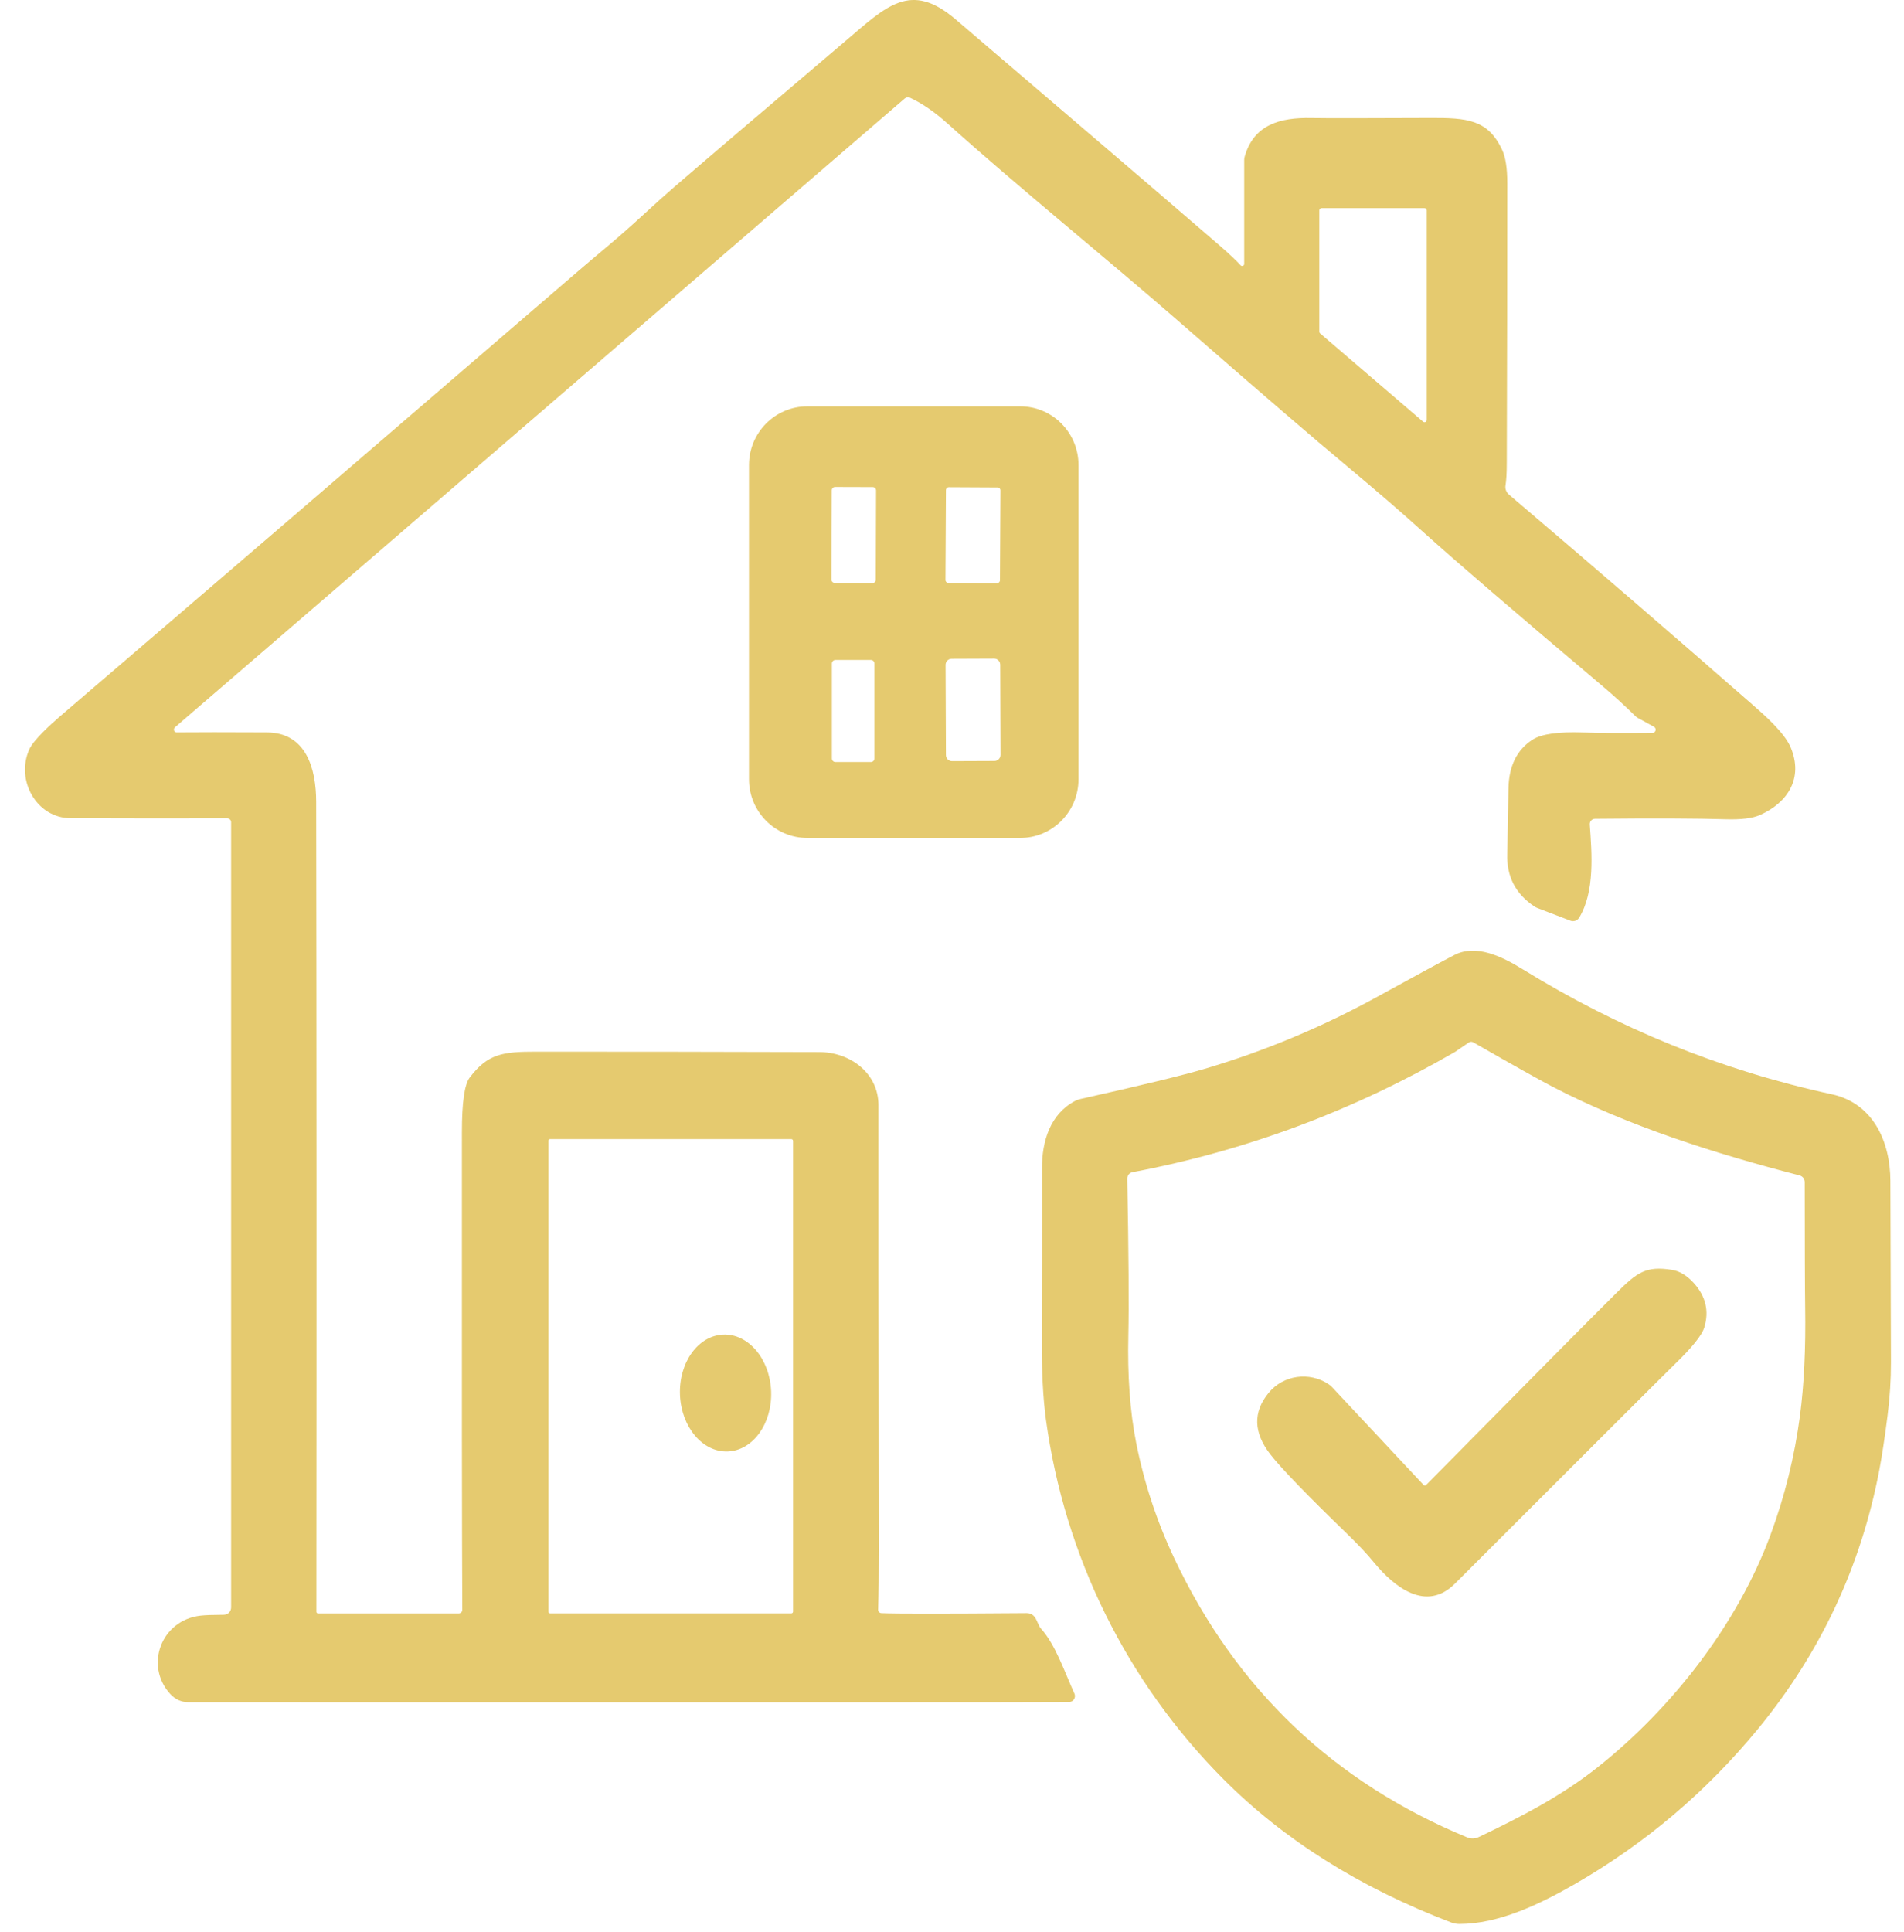
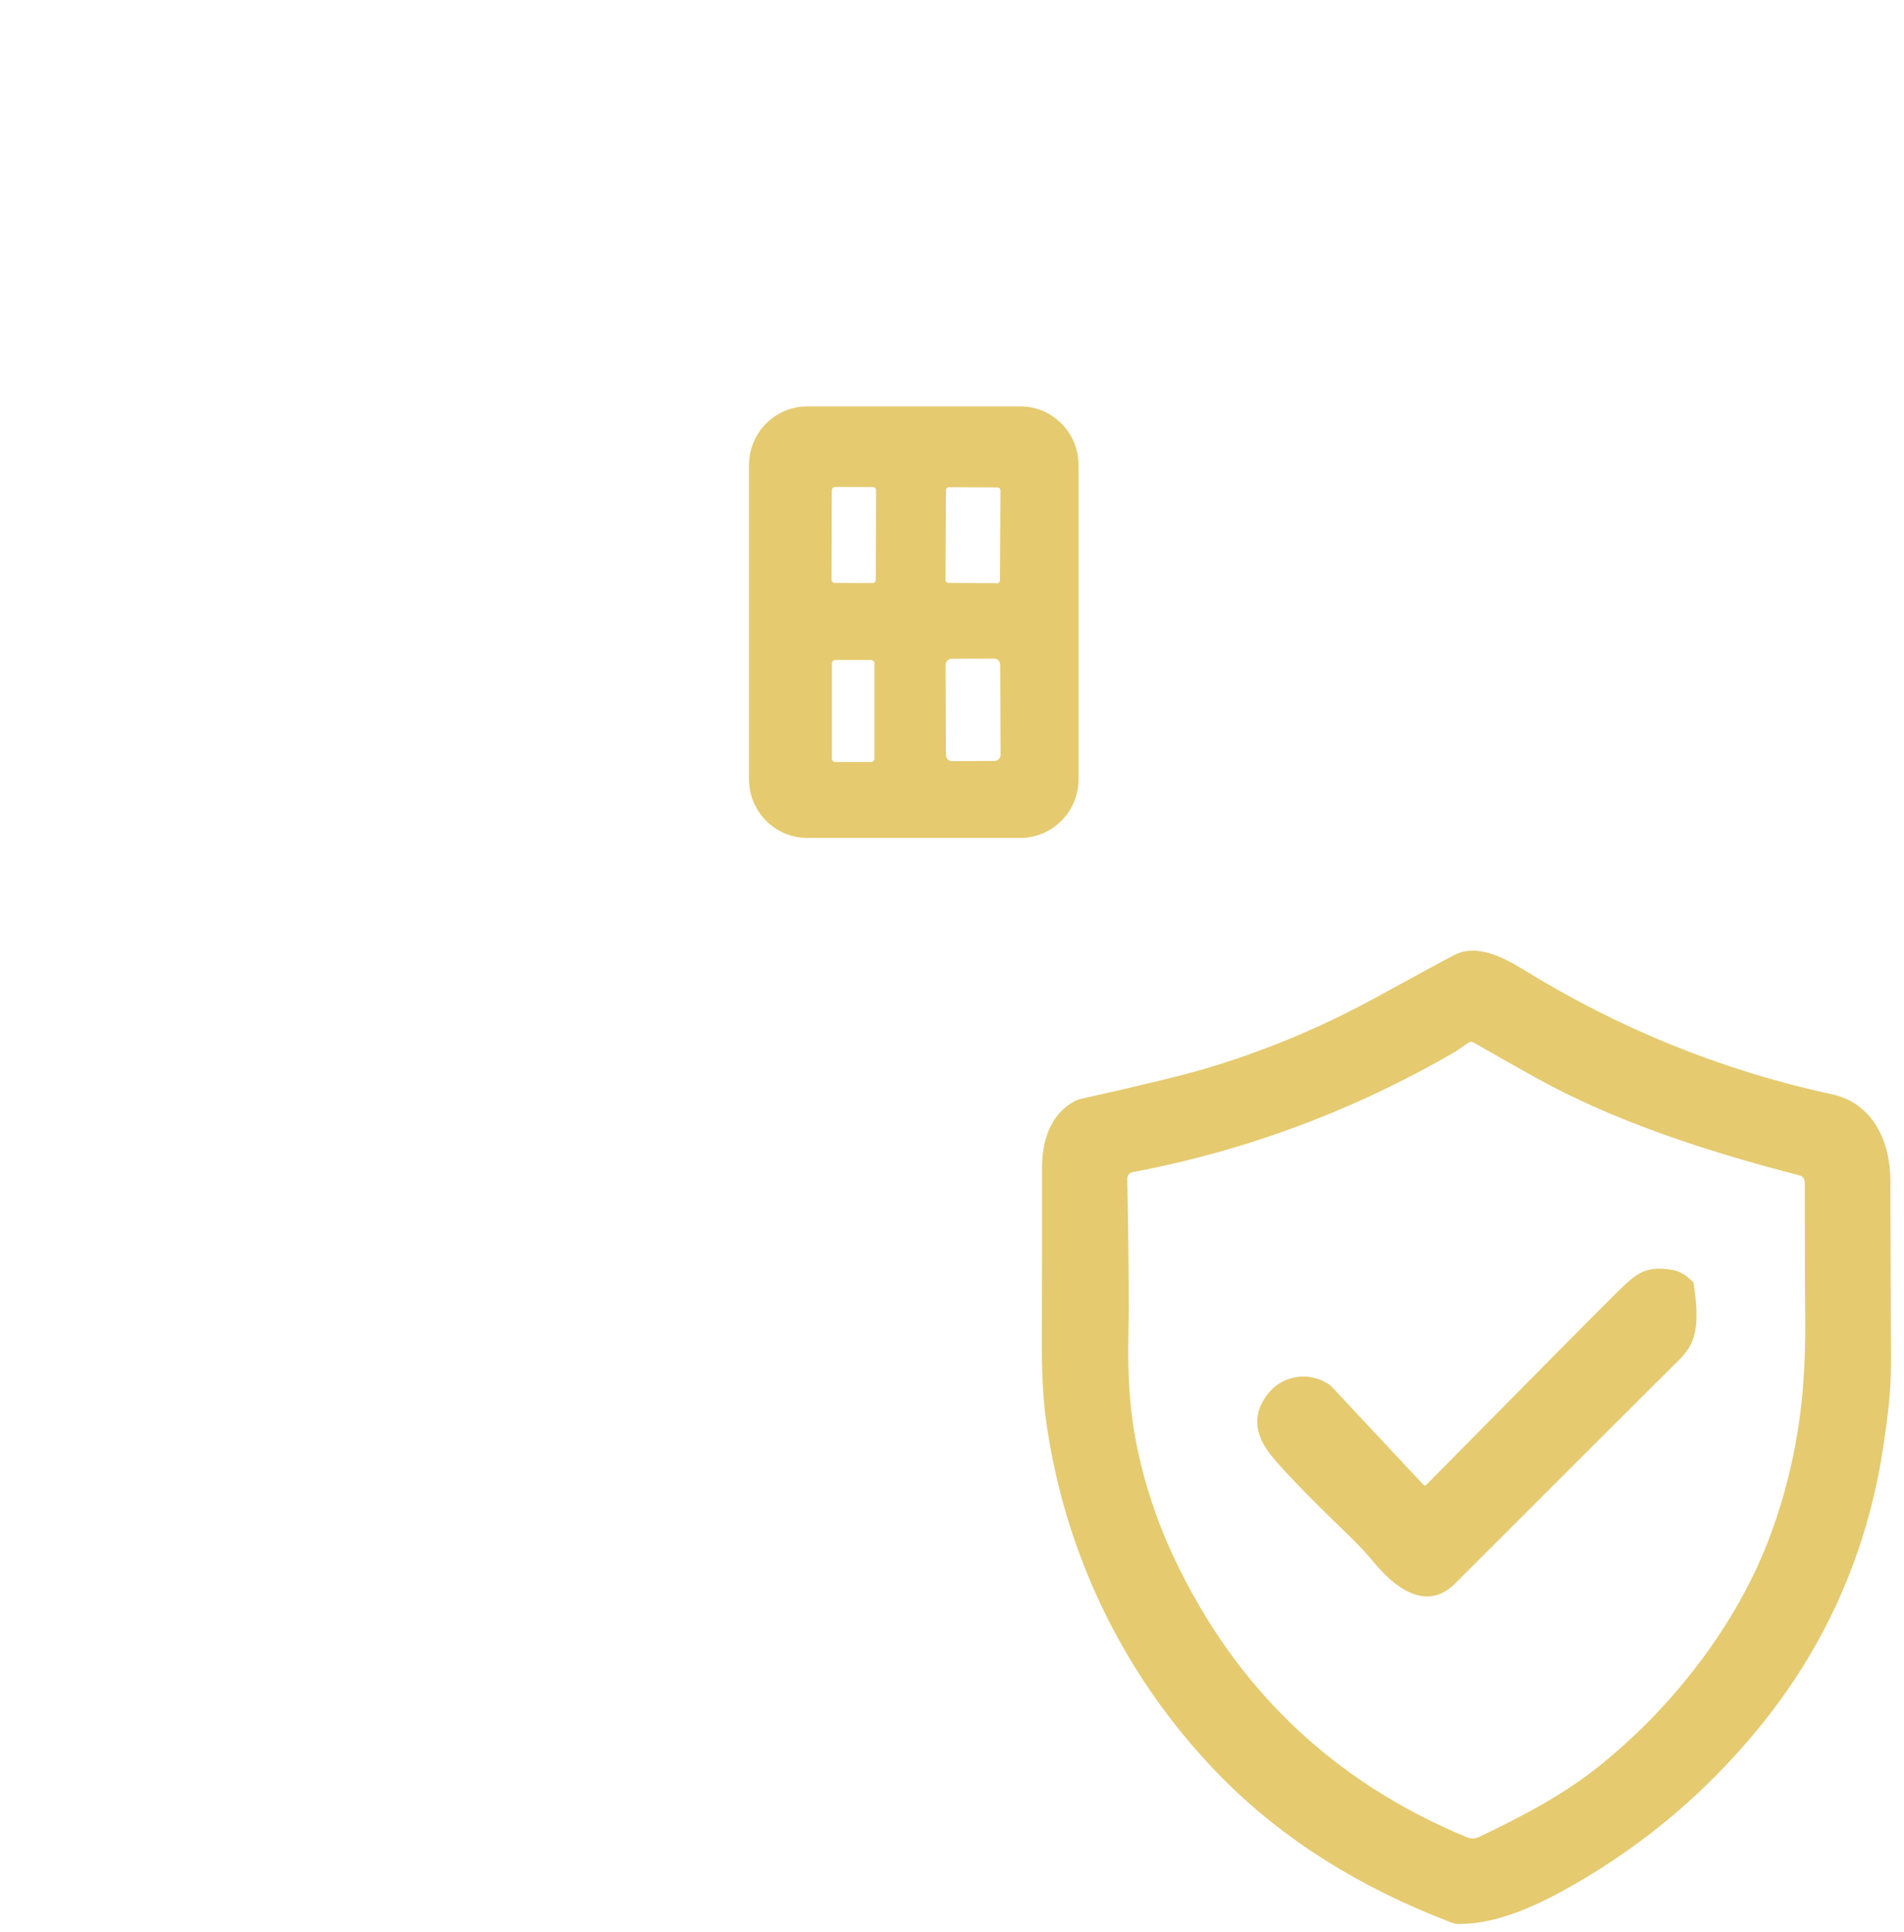
<svg xmlns="http://www.w3.org/2000/svg" width="69" height="70" viewBox="0 0 69 70" fill="none">
-   <path d="M31.938 58.441C32.437 58.464 34.191 58.464 37.198 58.441C37.57 58.437 37.566 58.823 37.728 59.005C38.253 59.589 38.568 60.543 38.937 61.355C38.986 61.464 38.939 61.592 38.832 61.642C38.806 61.654 38.777 61.66 38.746 61.662C38.214 61.673 27.58 61.675 6.842 61.67C6.575 61.67 6.349 61.569 6.164 61.365C5.236 60.341 5.834 58.693 7.271 58.532C7.437 58.513 7.719 58.503 8.113 58.501C8.259 58.501 8.376 58.383 8.376 58.236V29.789C8.376 29.71 8.312 29.646 8.234 29.646C6.331 29.651 4.44 29.648 2.559 29.642C1.319 29.636 0.558 28.257 1.065 27.142C1.219 26.803 1.855 26.227 2.194 25.936C7.747 21.18 14.001 15.809 20.954 9.822C21.258 9.56 21.628 9.248 22.063 8.883C22.431 8.575 22.827 8.226 23.25 7.838C23.751 7.377 24.145 7.024 24.43 6.779C25.408 5.934 27.477 4.17 30.639 1.486C32.119 0.228 32.992 -0.697 34.624 0.695C38.822 4.278 41.982 6.983 44.107 8.815C44.519 9.17 44.803 9.436 44.961 9.612C44.987 9.643 45.035 9.645 45.065 9.618C45.082 9.604 45.09 9.583 45.09 9.562V5.798C45.09 5.754 45.096 5.713 45.108 5.672C45.435 4.515 46.39 4.253 47.519 4.276C48.061 4.286 49.498 4.284 51.832 4.274C53.156 4.268 53.924 4.323 54.44 5.434C54.563 5.699 54.624 6.099 54.624 6.638C54.624 9.738 54.618 13.112 54.606 16.757C54.606 17.139 54.589 17.411 54.561 17.579C54.538 17.704 54.585 17.833 54.682 17.915C57.763 20.536 60.699 23.067 63.489 25.51C63.929 25.894 64.67 26.537 64.898 27.086C65.356 28.184 64.799 29.074 63.781 29.527C63.51 29.648 63.091 29.698 62.522 29.68C61.523 29.648 59.95 29.642 57.804 29.663C57.698 29.663 57.611 29.752 57.614 29.859C57.614 29.863 57.614 29.867 57.614 29.872C57.688 30.916 57.802 32.302 57.23 33.246C57.162 33.355 57.028 33.401 56.911 33.355L55.725 32.901C55.684 32.886 55.645 32.866 55.61 32.843C54.924 32.387 54.596 31.751 54.624 30.939C54.624 30.931 54.639 30.14 54.667 28.564C54.682 27.749 54.975 27.158 55.544 26.795C55.866 26.59 56.474 26.506 57.367 26.537C57.919 26.555 58.759 26.561 59.886 26.551C59.95 26.551 60.003 26.497 60.001 26.433C60.001 26.392 59.979 26.353 59.942 26.332L59.344 26.004C59.318 25.989 59.293 25.971 59.27 25.948C58.889 25.57 58.472 25.19 58.018 24.808C54.885 22.165 52.736 20.317 51.567 19.264C50.783 18.555 49.886 17.783 48.878 16.942C47.634 15.908 45.597 14.155 42.766 11.685C40.181 9.43 36.845 6.731 34.351 4.486C33.876 4.059 33.421 3.745 32.979 3.541C32.916 3.512 32.842 3.522 32.788 3.568L6.339 26.351C6.296 26.39 6.29 26.456 6.327 26.499C6.347 26.522 6.376 26.537 6.407 26.535C7.115 26.528 8.205 26.528 9.673 26.535C11.102 26.541 11.457 27.854 11.459 29.043C11.474 37.797 11.476 47.581 11.467 58.395C11.467 58.426 11.494 58.451 11.525 58.451H16.627C16.697 58.451 16.754 58.393 16.754 58.323C16.74 55.798 16.735 50.024 16.74 41.006C16.74 39.943 16.834 39.286 17.023 39.038C17.68 38.173 18.218 38.1 19.439 38.1C22.845 38.1 26.266 38.105 29.696 38.115C30.801 38.117 31.838 38.869 31.836 40.046C31.831 42.966 31.836 48.333 31.85 56.147C31.85 57.008 31.842 57.73 31.823 58.315C31.821 58.381 31.873 58.437 31.938 58.441ZM47.892 7.541C47.847 7.541 47.812 7.576 47.812 7.621V12.018C47.812 12.042 47.823 12.065 47.841 12.079L51.574 15.278C51.608 15.307 51.658 15.303 51.686 15.268C51.699 15.253 51.705 15.237 51.705 15.218V7.621C51.705 7.576 51.67 7.541 51.625 7.541H47.892ZM28.74 41.33C28.74 41.295 28.713 41.268 28.678 41.268H19.936C19.901 41.268 19.875 41.295 19.875 41.33V58.387C19.875 58.422 19.901 58.449 19.936 58.449H28.678C28.713 58.449 28.74 58.422 28.74 58.387V41.33Z" fill="#E5CA6F" />
  <path d="M39.085 28.233C39.085 29.406 38.138 30.358 36.972 30.358H29.257C28.091 30.358 27.144 29.406 27.144 28.233V16.847C27.144 15.674 28.091 14.722 29.257 14.722H36.972C38.138 14.722 39.085 15.674 39.085 16.847V28.233ZM31.749 17.768C31.749 17.7 31.696 17.646 31.628 17.646L30.265 17.642C30.197 17.642 30.144 17.696 30.144 17.764L30.134 20.998C30.134 21.066 30.187 21.119 30.255 21.119L31.618 21.124C31.686 21.124 31.739 21.07 31.739 21.002L31.749 17.768ZM36.256 17.764C36.256 17.706 36.209 17.659 36.151 17.659L34.386 17.65C34.328 17.65 34.281 17.698 34.281 17.756L34.264 21.014C34.264 21.072 34.312 21.119 34.369 21.119L36.135 21.128C36.192 21.128 36.239 21.08 36.239 21.023L36.256 17.764ZM36.248 24.081C36.248 23.959 36.149 23.86 36.028 23.86L34.488 23.866C34.367 23.866 34.268 23.965 34.268 24.087L34.281 27.354C34.281 27.476 34.379 27.575 34.5 27.575L36.04 27.569C36.161 27.569 36.26 27.469 36.26 27.348L36.248 24.081ZM30.277 23.909C30.206 23.909 30.148 23.967 30.148 24.04V27.478C30.148 27.55 30.206 27.608 30.277 27.608H31.561C31.632 27.608 31.69 27.55 31.69 27.478V24.04C31.69 23.967 31.632 23.909 31.561 23.909H30.277Z" fill="#E5CA6F" />
  <path d="M66.382 39.643C67.883 39.969 68.503 41.357 68.507 42.778C68.513 45.051 68.519 47.236 68.528 49.328C68.53 49.97 68.489 50.625 68.404 51.292C68.304 52.083 68.205 52.731 68.109 53.241C67.442 56.749 65.974 59.88 63.709 62.637C61.835 64.917 59.626 66.787 57.082 68.252C55.772 69.007 54.294 69.705 52.886 69.703C52.787 69.703 52.688 69.685 52.594 69.65C49.27 68.382 46.515 66.647 44.328 64.448C40.834 60.931 38.584 56.388 37.905 51.432C37.8 50.662 37.748 49.675 37.755 48.475C37.763 46.472 37.765 44.417 37.763 42.311C37.761 41.34 38.061 40.362 38.954 39.889C39.017 39.856 39.083 39.831 39.151 39.816C41.356 39.323 42.854 38.959 43.645 38.726C45.831 38.08 47.932 37.202 49.95 36.091C51.362 35.315 52.282 34.817 52.711 34.596C53.489 34.198 54.413 34.639 55.197 35.123C58.648 37.248 62.342 38.767 66.382 39.643ZM40.853 42.701C40.904 45.466 40.916 47.35 40.892 48.355C40.857 49.836 40.951 51.139 41.173 52.26C41.462 53.72 41.922 55.114 42.551 56.446C44.791 61.191 48.33 64.566 53.171 66.567C53.306 66.622 53.46 66.618 53.592 66.554C55.089 65.838 56.583 65.073 57.911 64.016C60.599 61.879 62.966 58.843 64.163 55.605C64.68 54.208 65.035 52.768 65.231 51.288C65.378 50.17 65.442 48.865 65.419 47.372C65.409 46.722 65.405 45.208 65.403 42.827C65.403 42.712 65.327 42.612 65.216 42.584C62.163 41.795 59.014 40.801 56.24 39.358C55.762 39.108 54.813 38.578 53.395 37.764C53.341 37.733 53.276 37.735 53.226 37.77C52.904 37.991 52.74 38.102 52.73 38.109C49.048 40.238 45.154 41.691 41.044 42.466C40.931 42.486 40.851 42.586 40.853 42.701Z" fill="#E5CA6F" />
-   <path d="M51.596 53.803C51.619 53.826 51.656 53.826 51.678 53.803C55.577 49.855 57.878 47.533 58.581 46.84C59.328 46.098 59.646 45.855 60.593 46.005C60.866 46.049 61.126 46.204 61.371 46.47C61.814 46.951 61.946 47.494 61.763 48.095C61.676 48.376 61.319 48.82 60.693 49.425C60.352 49.755 57.698 52.405 52.727 57.373C51.691 58.41 50.541 57.516 49.789 56.601C49.553 56.31 49.231 55.969 48.827 55.577C47.346 54.144 46.416 53.179 46.032 52.684C45.427 51.901 45.406 51.164 45.967 50.472C46.507 49.805 47.457 49.689 48.145 50.146C48.194 50.179 48.239 50.216 48.278 50.259L51.596 53.803Z" fill="#E5CA6F" />
-   <path d="M26.379 52.585C27.291 52.548 27.992 51.57 27.946 50.401C27.899 49.232 27.122 48.314 26.21 48.351C25.298 48.388 24.596 49.365 24.643 50.535C24.69 51.704 25.467 52.622 26.379 52.585Z" fill="#E5CA6F" />
+   <path d="M51.596 53.803C51.619 53.826 51.656 53.826 51.678 53.803C55.577 49.855 57.878 47.533 58.581 46.84C59.328 46.098 59.646 45.855 60.593 46.005C60.866 46.049 61.126 46.204 61.371 46.47C61.676 48.376 61.319 48.82 60.693 49.425C60.352 49.755 57.698 52.405 52.727 57.373C51.691 58.41 50.541 57.516 49.789 56.601C49.553 56.31 49.231 55.969 48.827 55.577C47.346 54.144 46.416 53.179 46.032 52.684C45.427 51.901 45.406 51.164 45.967 50.472C46.507 49.805 47.457 49.689 48.145 50.146C48.194 50.179 48.239 50.216 48.278 50.259L51.596 53.803Z" fill="#E5CA6F" />
</svg>